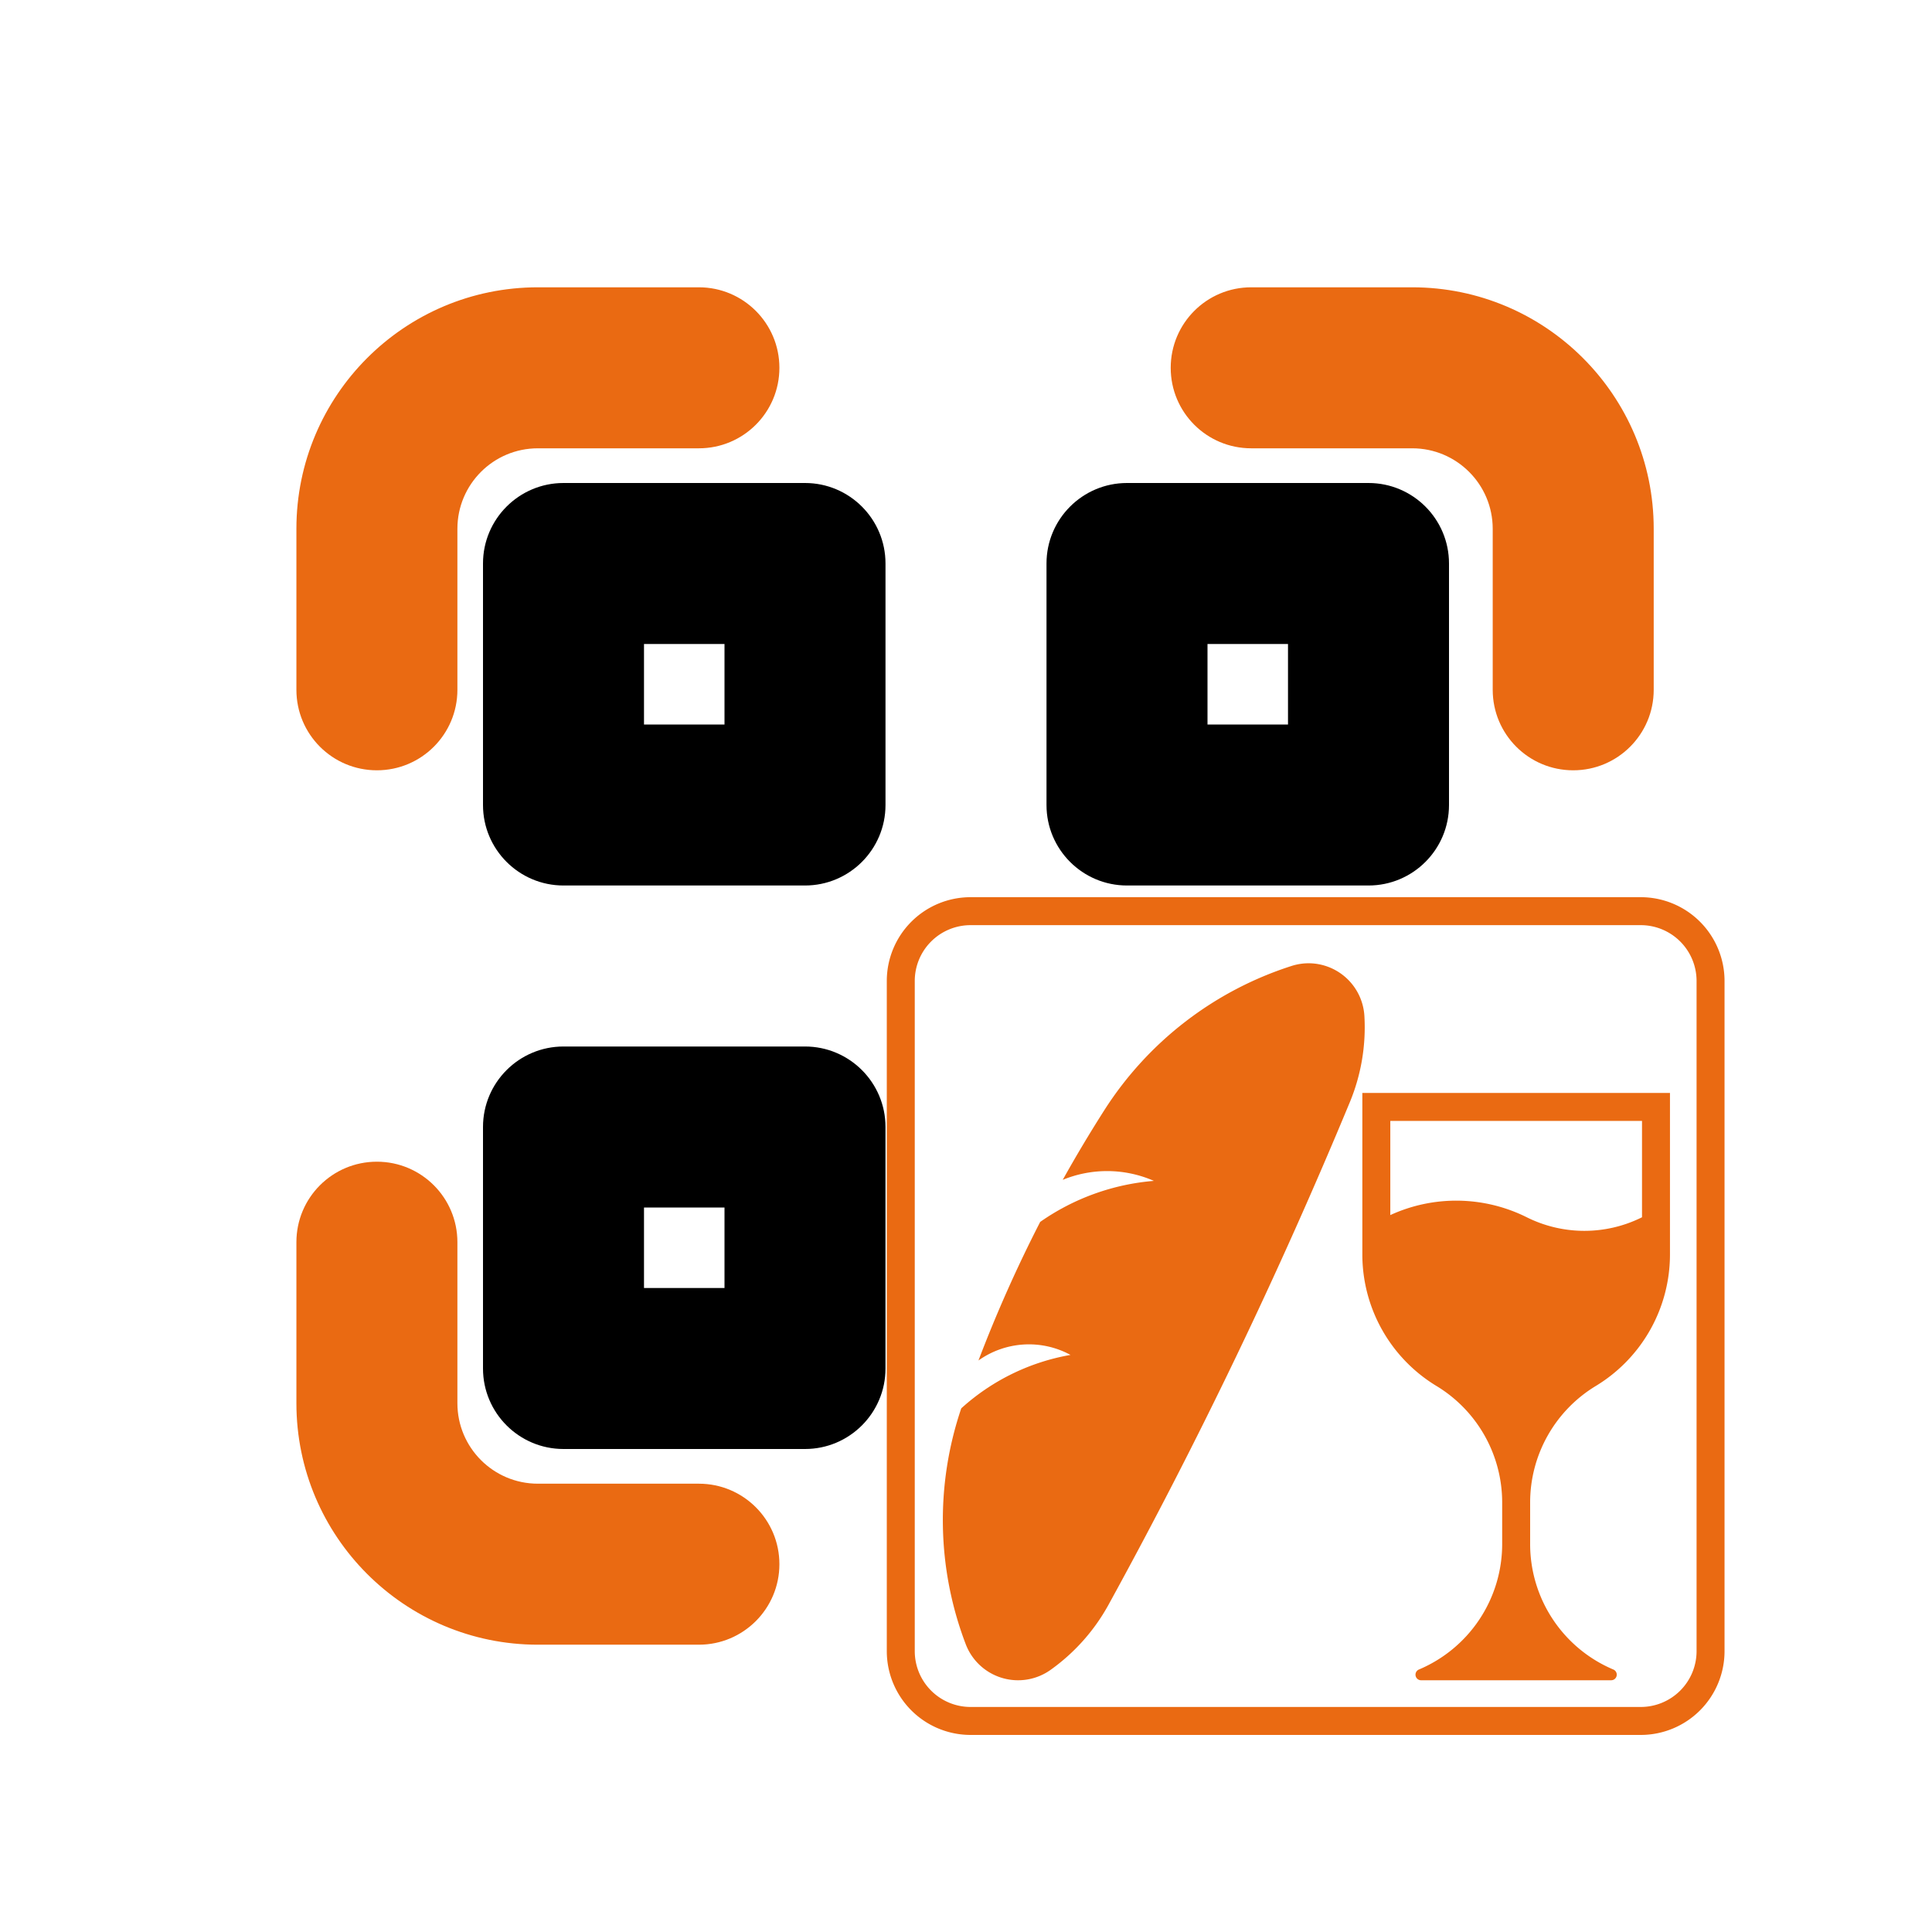
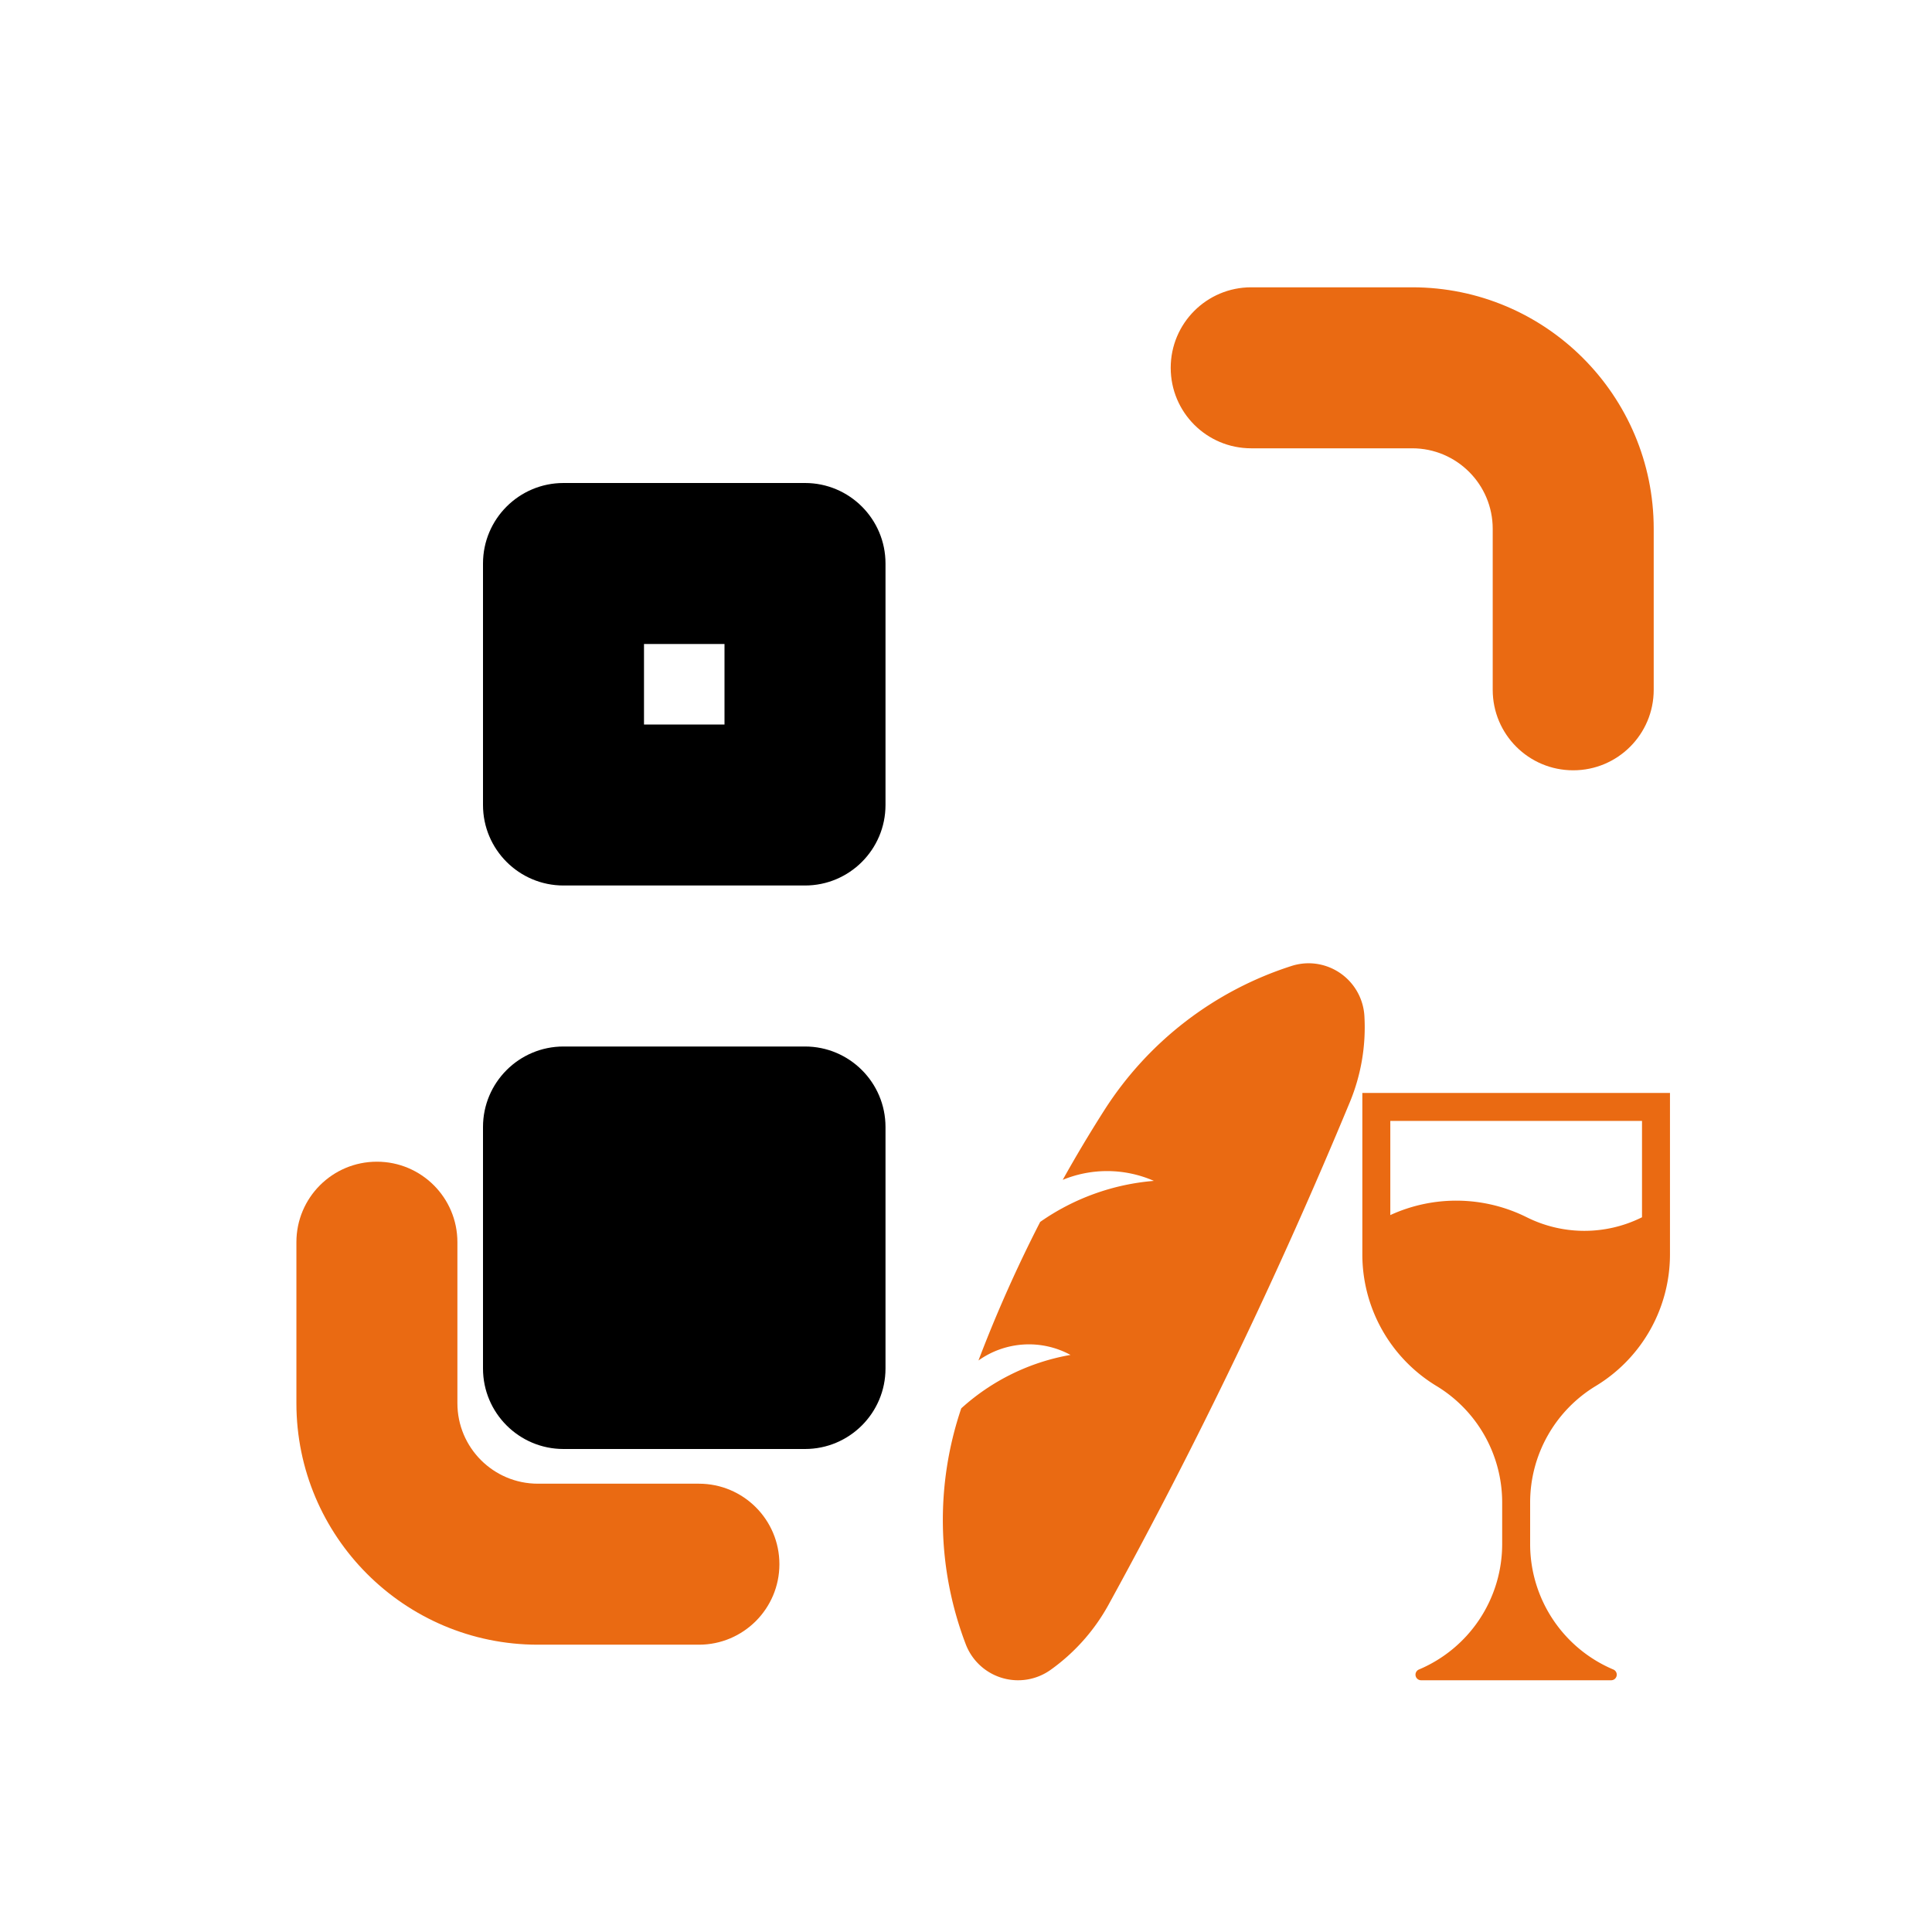
<svg xmlns="http://www.w3.org/2000/svg" viewBox="0 0 24 24" fill="none" x="0px" y="0px">
  <defs />
-   <path d="M 5.682 6.569 C 5.682 6.017 6.129 5.569 6.682 5.569 L 8.682 5.569 C 9.234 5.569 9.682 5.122 9.682 4.569 C 9.682 4.017 9.234 3.569 8.682 3.569 L 6.682 3.569 C 5.025 3.569 3.682 4.913 3.682 6.569 L 3.682 8.569 C 3.682 9.122 4.129 9.569 4.682 9.569 C 5.234 9.569 5.682 9.122 5.682 8.569 L 5.682 6.569 Z" fill="#EA6A12" style="transform-box: fill-box; transform-origin: 50% 50%; border: 3px solid #f00;" />
  <path d="M 5.682 17.431 C 5.682 17.983 6.129 18.431 6.682 18.431 L 8.682 18.431 C 9.234 18.431 9.682 18.878 9.682 19.431 C 9.682 19.983 9.234 20.431 8.682 20.431 L 6.682 20.431 C 5.025 20.431 3.682 19.087 3.682 17.431 L 3.682 15.431 C 3.682 14.878 4.129 14.431 4.682 14.431 C 5.234 14.431 5.682 14.878 5.682 15.431 L 5.682 17.431 Z" fill="#EA6A12" style="transform-box: fill-box; transform-origin: 50% 50%;" />
  <path d="M 17.543 5.569 C 18.095 5.569 18.543 6.017 18.543 6.569 L 18.543 8.569 C 18.543 9.122 18.99 9.569 19.543 9.569 C 20.095 9.569 20.543 9.122 20.543 8.569 L 20.543 6.569 C 20.543 4.913 19.2 3.569 17.543 3.569 L 15.543 3.569 C 14.99 3.569 14.543 4.017 14.543 4.569 C 14.543 5.122 14.99 5.569 15.543 5.569 L 17.543 5.569 Z" fill="#EA6A12" style="transform-box: fill-box; transform-origin: 50% 50%;" />
  <path fill-rule="evenodd" clip-rule="evenodd" d="M7 11C6.448 11 6 10.552 6 10L6 7C6 6.448 6.448 6 7 6L10 6C10.552 6 11 6.448 11 7V10C11 10.552 10.552 11 10 11L7 11ZM8 9H9V8H8V9Z" fill="black" />
-   <path fill-rule="evenodd" clip-rule="evenodd" d="M6 17C6 17.552 6.448 18 7 18H10C10.552 18 11 17.552 11 17V14C11 13.448 10.552 13 10 13H7C6.448 13 6 13.448 6 14L6 17ZM9 16H8V15H9V16Z" fill="black" />
-   <path fill-rule="evenodd" clip-rule="evenodd" d="M14 11C13.448 11 13 10.552 13 10L13 7C13 6.448 13.448 6 14 6L17 6C17.552 6 18 6.448 18 7V10C18 10.552 17.552 11 17 11L14 11ZM15 9H16V8H15V9Z" fill="black" />
+   <path fill-rule="evenodd" clip-rule="evenodd" d="M6 17C6 17.552 6.448 18 7 18H10C10.552 18 11 17.552 11 17V14C11 13.448 10.552 13 10 13H7C6.448 13 6 13.448 6 14L6 17ZM9 16H8V15V16Z" fill="black" />
  <g transform="matrix(1.311, 0, 0, 1.311, 10.67, -367.469)" style="">
-     <path style="" d="m 1.058,288.798 a 0.794,0.794 0 0 0 -0.794,0.794 v 6.35 a 0.794,0.794 0 0 0 0.794,0.794 h 6.35 a 0.794,0.794 0 0 0 0.794,-0.794 v -6.35 a 0.794,0.794 0 0 0 -0.794,-0.794 z m 0,0.265 h 6.35 a 0.529,0.529 0 0 1 0.529,0.529 v 6.35 a 0.529,0.529 0 0 1 -0.529,0.529 h -6.35 a 0.529,0.529 0 0 1 -0.529,-0.529 v -6.35 a 0.529,0.529 0 0 1 0.529,-0.529 z" fill="#EA6A12" stroke="none" />
    <path style="" d="M 18 8 L 18 13.771 A 5.5 5.5 0 0 0 20.65 18.477 A 4.87 4.87 0 0 1 23 22.643 L 23 24.129 A 4.87 4.87 0 0 1 20.025 28.615 A 0.2 0.2 0 0 0 20.104 29 L 26.896 29 A 0.2 0.2 0 0 0 26.973 28.615 A 4.87 4.87 0 0 1 24 24.129 L 24 22.643 A 4.87 4.87 0 0 1 26.348 18.477 A 5.5 5.5 0 0 0 29 13.771 L 29 8 L 18 8 z M 19 9 L 28 9 L 28 12.445 A 4.616 4.616 0 0 1 23.879 12.445 A 5.646 5.646 0 0 0 19 12.367 L 19 9 z " transform="matrix(0.265,0,0,0.265,0,288.533)" fill="#EA6A12" stroke="none" />
    <path style="" d="m 16.053,3.363 a 2.003,2.003 0 0 0 -0.59,0.098 12.445,12.445 0 0 0 -6.684,5.148 49.065,49.065 0 0 0 -1.492,2.498 4.173,4.173 0 0 1 3.26,0.037 8.259,8.259 0 0 0 -4.066,1.467 49.065,49.065 0 0 0 -2.207,4.955 3.112,3.112 0 0 1 3.291,-0.199 7.811,7.811 0 0 0 -3.906,1.91 12.445,12.445 0 0 0 0.16,8.434 2.003,2.003 0 0 0 3.033,0.918 6.997,6.997 0 0 0 2.074,-2.332 182.679,182.679 0 0 0 8.627,-17.967 6.997,6.997 0 0 0 0.521,-3.076 2.003,2.003 0 0 0 -2.021,-1.891 z" transform="matrix(0.265,0,0,0.265,0,288.533)" fill="#EA6A12" stroke="none" />
  </g>
</svg>